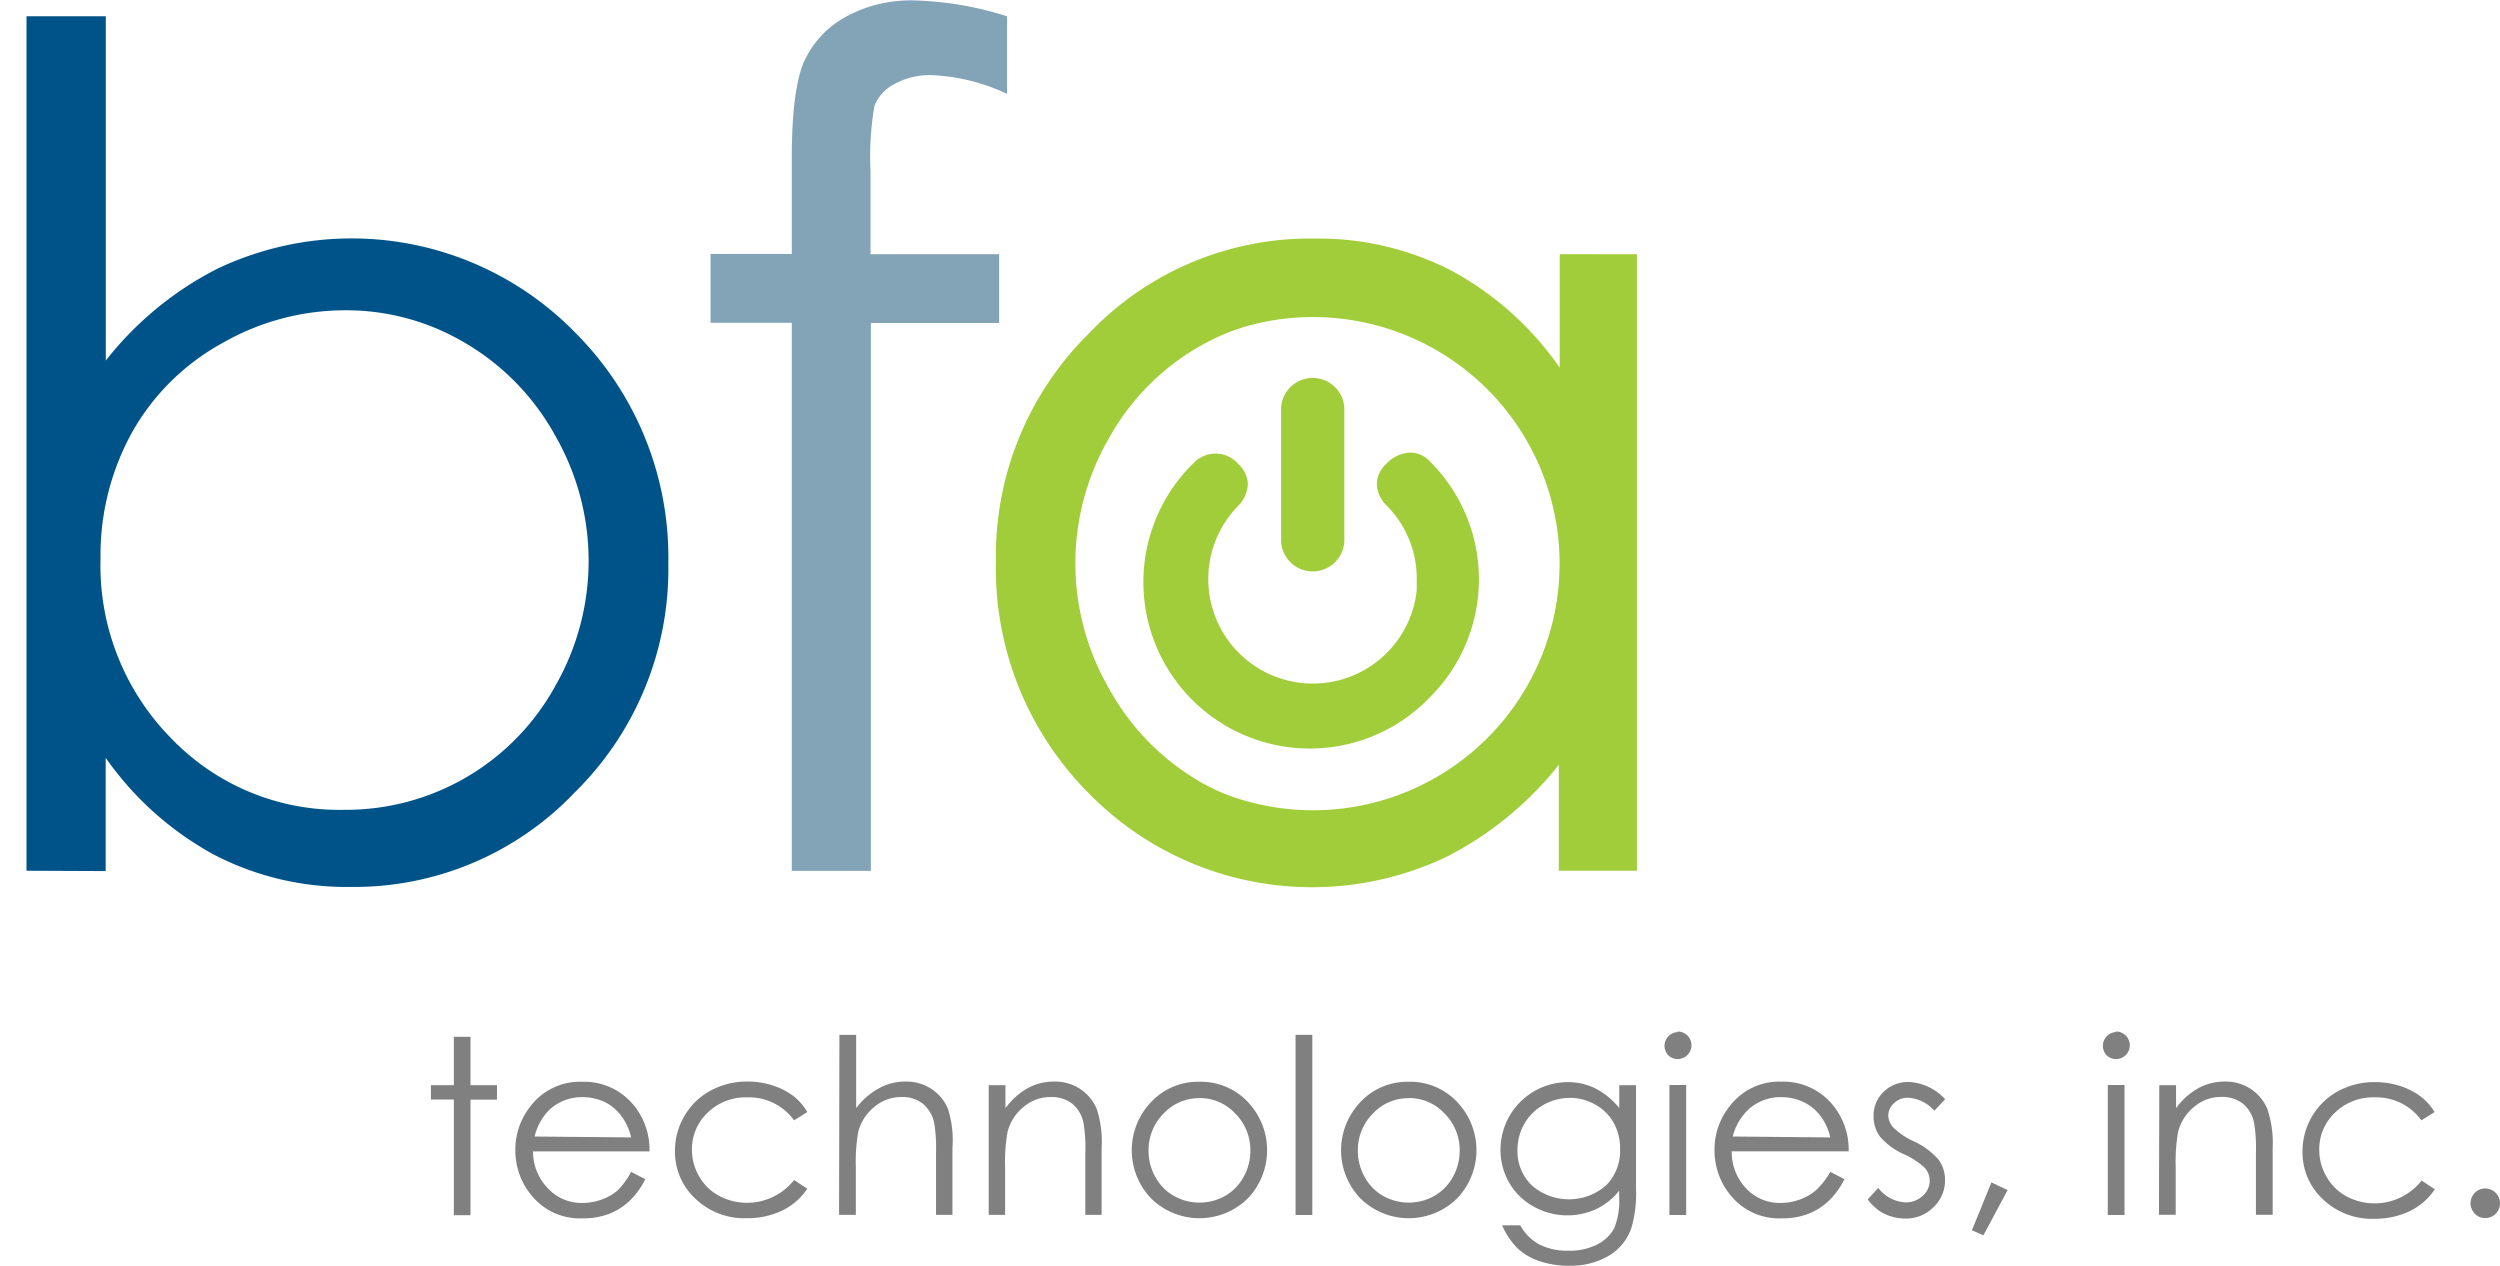
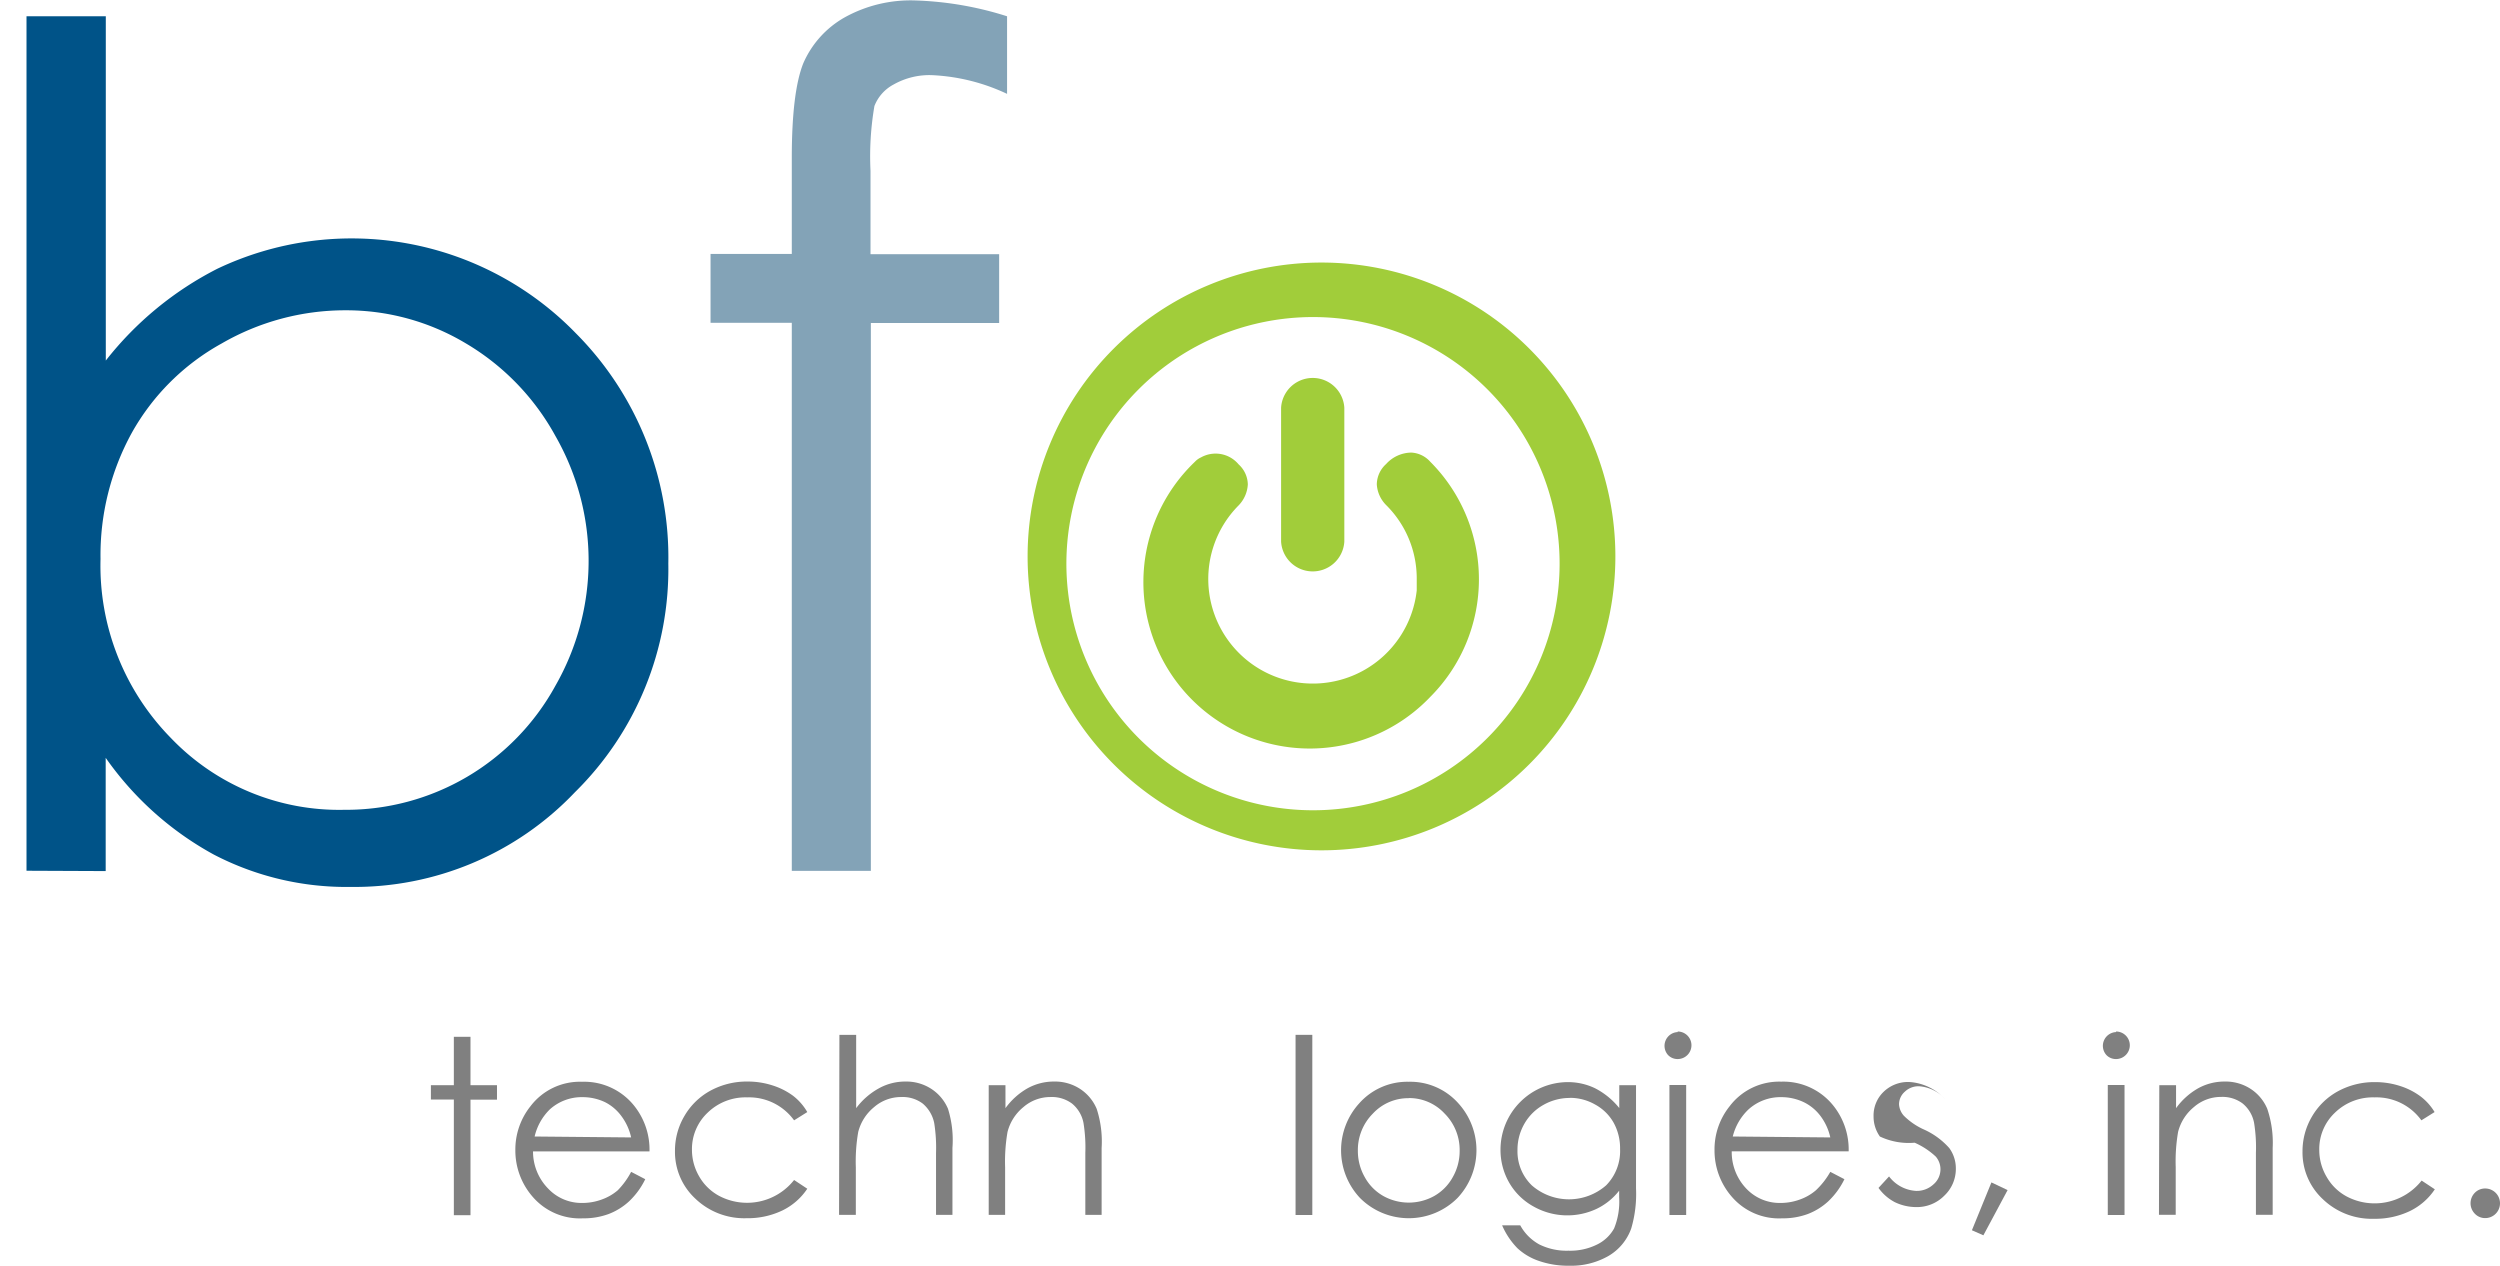
<svg xmlns="http://www.w3.org/2000/svg" id="Layer_1" data-name="Layer 1" viewBox="0 0 217.86 110.3">
  <defs>
    <style>.cls-1{fill:#005388;}.cls-2{fill:#83a3b7;}.cls-3{fill:#a1cd3a;}.cls-4{fill:none;}.cls-5{fill:gray;}</style>
  </defs>
  <title>BFAtech</title>
  <path class="cls-1" d="M2.31,75.84V1.38H9.22v30a29.16,29.16,0,0,1,9.72-8A27.23,27.23,0,0,1,50.18,29a27.68,27.68,0,0,1,8.06,20.07A27.29,27.29,0,0,1,50.1,69a26.52,26.52,0,0,1-19.58,8.25,25,25,0,0,1-11.89-2.82A27.72,27.72,0,0,1,9.21,66v9.87ZM30,70.53a20.81,20.81,0,0,0,18.4-10.81,21.92,21.92,0,0,0,0-21.77,21.19,21.19,0,0,0-7.81-8.07A20.28,20.28,0,0,0,30.08,27a21.51,21.51,0,0,0-10.76,2.89,20.12,20.12,0,0,0-7.83,7.78,22.16,22.16,0,0,0-2.73,11,21.43,21.43,0,0,0,6.13,15.6A20.29,20.29,0,0,0,30,70.53Z" transform="translate(0 0.04)" />
  <path class="cls-2" d="M87.76,1.38V8.14a17.12,17.12,0,0,0-6.52-1.63,6.33,6.33,0,0,0-3.36.81A3.6,3.6,0,0,0,76.2,9.2a26,26,0,0,0-.34,5.65v7.26H87.07v6H75.89V75.85H69V28.09H61.92v-6H69V13.73Q69,8,70,5.48a8.46,8.46,0,0,1,3.6-4A11.86,11.86,0,0,1,79.79,0,29.25,29.25,0,0,1,87.76,1.38Z" transform="translate(0 0.04)" />
-   <path class="cls-3" d="M142.65,22.12V75.84h-6.81V66.61a29.63,29.63,0,0,1-9.75,8A27.23,27.23,0,0,1,94.79,69a27.72,27.72,0,0,1-8-20.13A27.22,27.22,0,0,1,94.91,29a26.56,26.56,0,0,1,19.6-8.25,25.34,25.34,0,0,1,12,2.81A27.25,27.25,0,0,1,135.92,32V22.11ZM115,27.4A20.84,20.84,0,0,0,96.61,38.2a21.77,21.77,0,0,0,0,21.7A21.19,21.19,0,0,0,104.43,68,20.42,20.42,0,0,0,115,70.84,21.57,21.57,0,0,0,125.76,68a20,20,0,0,0,7.82-7.74,22.09,22.09,0,0,0,2.74-11,21.38,21.38,0,0,0-6.14-15.58A20.34,20.34,0,0,0,115,27.4Z" transform="translate(0 0.04)" />
-   <line class="cls-4" y1="82.05" x2="163.46" y2="82.05" />
  <path class="cls-5" d="M39.55,90.31H41v4.22h2.31v1.26H41v10.07H39.55V95.78h-2V94.53h2Z" transform="translate(0 0.04)" />
  <path class="cls-5" d="M55,102.08l1.23.64a6.64,6.64,0,0,1-1.4,1.92,5.54,5.54,0,0,1-1.78,1.11,6.24,6.24,0,0,1-2.24.38,5.42,5.42,0,0,1-4.34-1.82,6.13,6.13,0,0,1-1.56-4.11,6.05,6.05,0,0,1,1.32-3.84,5.41,5.41,0,0,1,4.49-2.13,5.58,5.58,0,0,1,4.63,2.2,6.12,6.12,0,0,1,1.25,3.87H46.45a4.61,4.61,0,0,0,1.31,3.23,4,4,0,0,0,3,1.26,4.87,4.87,0,0,0,1.68-.3,4.42,4.42,0,0,0,1.39-.8A6.79,6.79,0,0,0,55,102.08Zm0-3a4.84,4.84,0,0,0-.85-1.86A4,4,0,0,0,52.71,96a4.54,4.54,0,0,0-1.93-.43,4.15,4.15,0,0,0-2.87,1.07A4.85,4.85,0,0,0,46.59,99Z" transform="translate(0 0.04)" />
  <path class="cls-5" d="M70.35,96.87l-1.15.72a4.84,4.84,0,0,0-4.09-2,4.73,4.73,0,0,0-3.44,1.33,4.35,4.35,0,0,0-1.37,3.23,4.59,4.59,0,0,0,.63,2.33,4.41,4.41,0,0,0,1.73,1.69,5.22,5.22,0,0,0,6.54-1.38l1.15.76a5.46,5.46,0,0,1-2.18,1.9,7,7,0,0,1-3.12.67,6.16,6.16,0,0,1-4.46-1.71,5.55,5.55,0,0,1-1.77-4.15,5.93,5.93,0,0,1,.83-3.06A5.86,5.86,0,0,1,61.92,95a6.63,6.63,0,0,1,3.24-.79,7,7,0,0,1,2.17.34,6.09,6.09,0,0,1,1.78.9A4.85,4.85,0,0,1,70.35,96.87Z" transform="translate(0 0.04)" />
  <path class="cls-5" d="M73.15,90.14h1.46v6.39a6.2,6.2,0,0,1,2-1.74,4.72,4.72,0,0,1,2.3-.58,4,4,0,0,1,2.25.64,3.86,3.86,0,0,1,1.45,1.73A9.19,9.19,0,0,1,83,100v5.83H81.57v-5.4a13.78,13.78,0,0,0-.16-2.61,3,3,0,0,0-1-1.69,2.91,2.91,0,0,0-1.87-.57,3.58,3.58,0,0,0-2.37.88,4.09,4.09,0,0,0-1.38,2.16,15,15,0,0,0-.21,3.08v4.15H73.12Z" transform="translate(0 0.04)" />
  <path class="cls-5" d="M86.16,94.53h1.46v2a6.07,6.07,0,0,1,1.94-1.74,4.74,4.74,0,0,1,2.31-.58,4,4,0,0,1,2.25.64,3.86,3.86,0,0,1,1.45,1.74A9.22,9.22,0,0,1,96,100v5.83H94.58v-5.4a13.36,13.36,0,0,0-.16-2.61,2.87,2.87,0,0,0-1-1.69,2.93,2.93,0,0,0-1.87-.57,3.58,3.58,0,0,0-2.37.88,4.09,4.09,0,0,0-1.38,2.16,15.15,15.15,0,0,0-.21,3.08v4.15H86.16Z" transform="translate(0 0.04)" />
-   <path class="cls-5" d="M104.52,94.23a5.61,5.61,0,0,1,4.34,1.89,6.09,6.09,0,0,1-.09,8.24,6,6,0,0,1-8.49,0l0,0a6.07,6.07,0,0,1-.09-8.23A5.6,5.6,0,0,1,104.52,94.23Zm0,1.43A4.2,4.2,0,0,0,101.4,97a4.49,4.49,0,0,0-1.31,3.25,4.6,4.6,0,0,0,.6,2.29,4.21,4.21,0,0,0,1.61,1.64,4.56,4.56,0,0,0,4.45,0,4.21,4.21,0,0,0,1.61-1.64,4.6,4.6,0,0,0,.6-2.29A4.48,4.48,0,0,0,107.65,97a4.21,4.21,0,0,0-3.14-1.35Z" transform="translate(0 0.04)" />
  <path class="cls-5" d="M112.9,90.14h1.46v15.7H112.9Z" transform="translate(0 0.04)" />
  <path class="cls-5" d="M122.76,94.23a5.61,5.61,0,0,1,4.34,1.89,6.08,6.08,0,0,1-.09,8.24,6,6,0,0,1-8.49,0l0,0a6.07,6.07,0,0,1-.09-8.23A5.6,5.6,0,0,1,122.76,94.23Zm0,1.43A4.2,4.2,0,0,0,119.64,97a4.49,4.49,0,0,0-1.31,3.25,4.6,4.6,0,0,0,.6,2.29,4.21,4.21,0,0,0,1.61,1.64,4.56,4.56,0,0,0,4.45,0,4.21,4.21,0,0,0,1.61-1.64,4.6,4.6,0,0,0,.6-2.29A4.48,4.48,0,0,0,125.89,97a4.21,4.21,0,0,0-3.13-1.35Z" transform="translate(0 0.04)" />
  <path class="cls-5" d="M141.11,94.53h1.46v9a10.67,10.67,0,0,1-.42,3.49,4.54,4.54,0,0,1-2,2.4,6.54,6.54,0,0,1-3.4.84,7.77,7.77,0,0,1-2.62-.41,5.22,5.22,0,0,1-1.89-1.11,6.6,6.6,0,0,1-1.34-2h1.58a4.18,4.18,0,0,0,1.67,1.67,5.36,5.36,0,0,0,2.53.54,5.24,5.24,0,0,0,2.52-.55,3.39,3.39,0,0,0,1.46-1.39,6.21,6.21,0,0,0,.44-2.71v-.58a5.53,5.53,0,0,1-2,1.6,6,6,0,0,1-5.46-.22,5.52,5.52,0,0,1-2.13-2.09,5.72,5.72,0,0,1-.75-2.88,5.89,5.89,0,0,1,5.86-5.87,5.44,5.44,0,0,1,2.37.53,6.53,6.53,0,0,1,2.12,1.73Zm-4.3,1.11a4.62,4.62,0,0,0-2.3.6,4.35,4.35,0,0,0-1.67,1.65,4.53,4.53,0,0,0-.6,2.29,4.12,4.12,0,0,0,1.25,3.08,4.92,4.92,0,0,0,6.47,0,4.26,4.26,0,0,0,1.22-3.17,4.59,4.59,0,0,0-.56-2.29A4.09,4.09,0,0,0,139,96.21a4.43,4.43,0,0,0-2.22-.58Z" transform="translate(0 0.04)" />
  <path class="cls-5" d="M146.2,89.85a1.2,1.2,0,0,1,0,2.4,1.14,1.14,0,0,1-.84-.35,1.2,1.2,0,0,1,.84-2Zm-.72,4.66h1.46v11.33h-1.46Z" transform="translate(0 0.04)" />
  <path class="cls-5" d="M159.5,102.08l1.23.64a6.66,6.66,0,0,1-1.4,1.92,5.55,5.55,0,0,1-1.78,1.11,6.25,6.25,0,0,1-2.24.38,5.42,5.42,0,0,1-4.34-1.82,6.13,6.13,0,0,1-1.56-4.11,6,6,0,0,1,1.32-3.84,5.41,5.41,0,0,1,4.49-2.14,5.58,5.58,0,0,1,4.63,2.2,6.12,6.12,0,0,1,1.25,3.87H150.91a4.61,4.61,0,0,0,1.26,3.24,4,4,0,0,0,3,1.26,4.87,4.87,0,0,0,1.68-.3,4.41,4.41,0,0,0,1.39-.8A6.77,6.77,0,0,0,159.5,102.08Zm0-3a4.83,4.83,0,0,0-.85-1.86A4,4,0,0,0,157.17,96a4.54,4.54,0,0,0-1.93-.43,4.15,4.15,0,0,0-2.87,1.07A4.86,4.86,0,0,0,151,99Z" transform="translate(0 0.04)" />
-   <path class="cls-5" d="M169.51,95.75l-.94,1a3.36,3.36,0,0,0-2.29-1.13,1.72,1.72,0,0,0-1.22.47,1.46,1.46,0,0,0-.51,1.1,1.62,1.62,0,0,0,.42,1,5.85,5.85,0,0,0,1.75,1.2,6.53,6.53,0,0,1,2.21,1.62,3,3,0,0,1,.57,1.78,3.2,3.2,0,0,1-1,2.36,3.35,3.35,0,0,1-2.45,1,4.3,4.3,0,0,1-1.87-.43,4.08,4.08,0,0,1-1.42-1.24l.92-1a3.18,3.18,0,0,0,2.37,1.26,2.13,2.13,0,0,0,1.49-.56,1.73,1.73,0,0,0,.62-1.32,1.69,1.69,0,0,0-.41-1.11,6.52,6.52,0,0,0-1.84-1.21A5.89,5.89,0,0,1,163.82,99a3,3,0,0,1-.55-1.76,2.86,2.86,0,0,1,.88-2.14,3.06,3.06,0,0,1,2.23-.85A4.62,4.62,0,0,1,169.51,95.75Z" transform="translate(0 0.04)" />
+   <path class="cls-5" d="M169.51,95.75a3.36,3.36,0,0,0-2.29-1.13,1.72,1.72,0,0,0-1.22.47,1.46,1.46,0,0,0-.51,1.1,1.62,1.62,0,0,0,.42,1,5.85,5.85,0,0,0,1.75,1.2,6.53,6.53,0,0,1,2.21,1.62,3,3,0,0,1,.57,1.78,3.2,3.2,0,0,1-1,2.36,3.35,3.35,0,0,1-2.45,1,4.3,4.3,0,0,1-1.87-.43,4.08,4.08,0,0,1-1.42-1.24l.92-1a3.18,3.18,0,0,0,2.37,1.26,2.13,2.13,0,0,0,1.49-.56,1.73,1.73,0,0,0,.62-1.32,1.69,1.69,0,0,0-.41-1.11,6.52,6.52,0,0,0-1.84-1.21A5.89,5.89,0,0,1,163.82,99a3,3,0,0,1-.55-1.76,2.86,2.86,0,0,1,.88-2.14,3.06,3.06,0,0,1,2.23-.85A4.62,4.62,0,0,1,169.51,95.75Z" transform="translate(0 0.04)" />
  <path class="cls-5" d="M173.54,103l1.41.67-2.11,3.94-1-.44Z" transform="translate(0 0.04)" />
  <path class="cls-5" d="M184.4,89.85a1.2,1.2,0,0,1,0,2.4,1.14,1.14,0,0,1-.84-.35,1.2,1.2,0,0,1,.84-2Zm-.72,4.66h1.46v11.33h-1.46Z" transform="translate(0 0.04)" />
  <path class="cls-5" d="M188.17,94.53h1.46v2a6.09,6.09,0,0,1,1.94-1.74,4.74,4.74,0,0,1,2.31-.58,4,4,0,0,1,2.25.64,3.85,3.85,0,0,1,1.45,1.74,9.22,9.22,0,0,1,.47,3.4v5.83h-1.46v-5.4a13.37,13.37,0,0,0-.16-2.61,2.87,2.87,0,0,0-1-1.69,2.93,2.93,0,0,0-1.87-.57,3.58,3.58,0,0,0-2.37.88,4.09,4.09,0,0,0-1.38,2.16,15.13,15.13,0,0,0-.21,3.08v4.15h-1.46Z" transform="translate(0 0.04)" />
  <path class="cls-5" d="M212.16,96.87l-1.15.72a4.84,4.84,0,0,0-4.09-2,4.74,4.74,0,0,0-3.44,1.33,4.35,4.35,0,0,0-1.37,3.23,4.59,4.59,0,0,0,.65,2.38,4.4,4.4,0,0,0,1.73,1.69,5.22,5.22,0,0,0,6.54-1.38l1.15.76a5.46,5.46,0,0,1-2.18,1.9,7,7,0,0,1-3.12.67,6.16,6.16,0,0,1-4.46-1.71,5.55,5.55,0,0,1-1.77-4.15,5.94,5.94,0,0,1,.83-3.06,5.87,5.87,0,0,1,2.27-2.2,6.64,6.64,0,0,1,3.24-.79,7,7,0,0,1,2.17.34,6.08,6.08,0,0,1,1.77.9A4.83,4.83,0,0,1,212.16,96.87Z" transform="translate(0 0.04)" />
  <path class="cls-5" d="M216.57,103.53a1.29,1.29,0,0,1,0,2.58,1.23,1.23,0,0,1-.9-.38,1.3,1.3,0,0,1,0-1.83A1.24,1.24,0,0,1,216.57,103.53Z" transform="translate(0 0.04)" />
  <path class="cls-3" d="M123,39.4a3,3,0,0,0-2.21,1,2.43,2.43,0,0,0-.81,1.77,2.8,2.8,0,0,0,.81,1.8,9,9,0,0,1,2.67,6.44l0,1A9.11,9.11,0,1,1,107.94,44a2.85,2.85,0,0,0,.8-1.83,2.42,2.42,0,0,0-.8-1.74,2.61,2.61,0,0,0-3.28-.61,1.6,1.6,0,0,0-.52.37,14.5,14.5,0,1,0,20.5,20.5h0a14.5,14.5,0,0,0,0-20.49A2.38,2.38,0,0,0,123,39.4Z" transform="translate(0 0.04)" />
  <path class="cls-3" d="M115.16,22.84a25.61,25.61,0,1,0,25.61,25.61A25.61,25.61,0,0,0,115.16,22.84Zm-.72,47.73a21.49,21.49,0,1,1,21.47-21.49A21.49,21.49,0,0,1,114.44,70.57Z" transform="translate(0 0.04)" />
  <path class="cls-3" d="M114.23,49.75a2.76,2.76,0,0,0,2.92-2.59V35.49a2.76,2.76,0,0,0-5.51,0V47.16A2.76,2.76,0,0,0,114.23,49.75Z" transform="translate(0 0.04)" />
</svg>